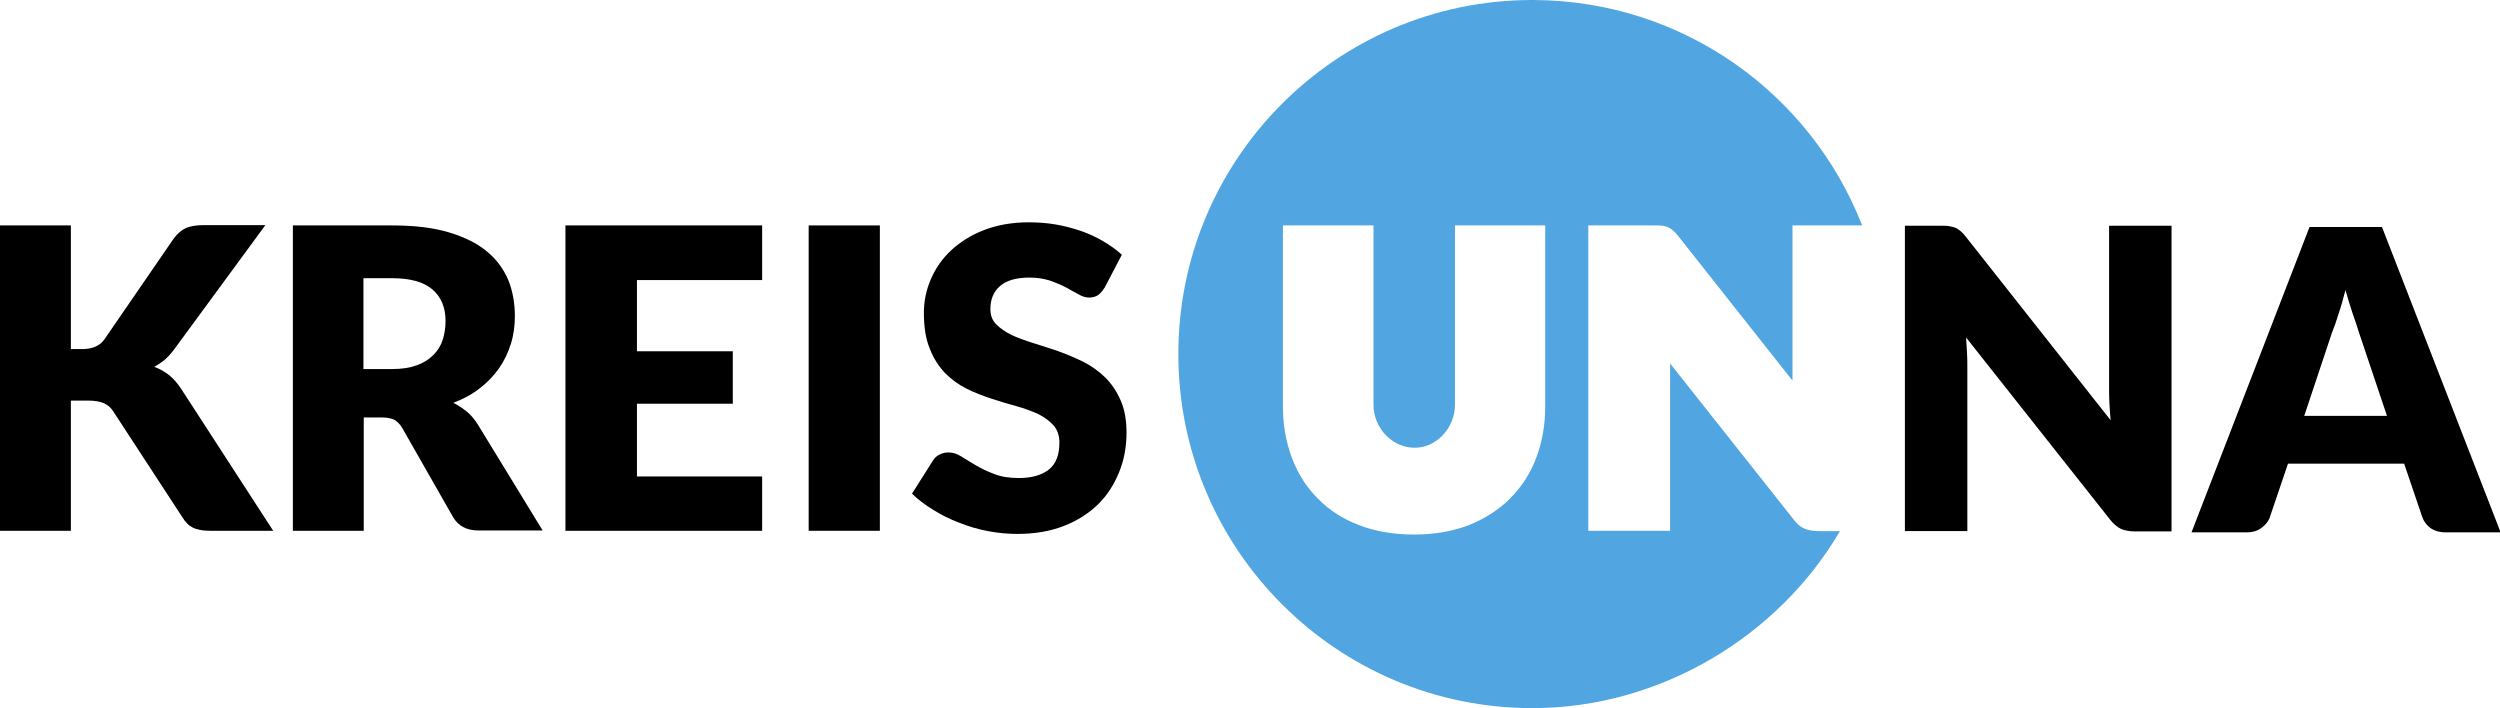
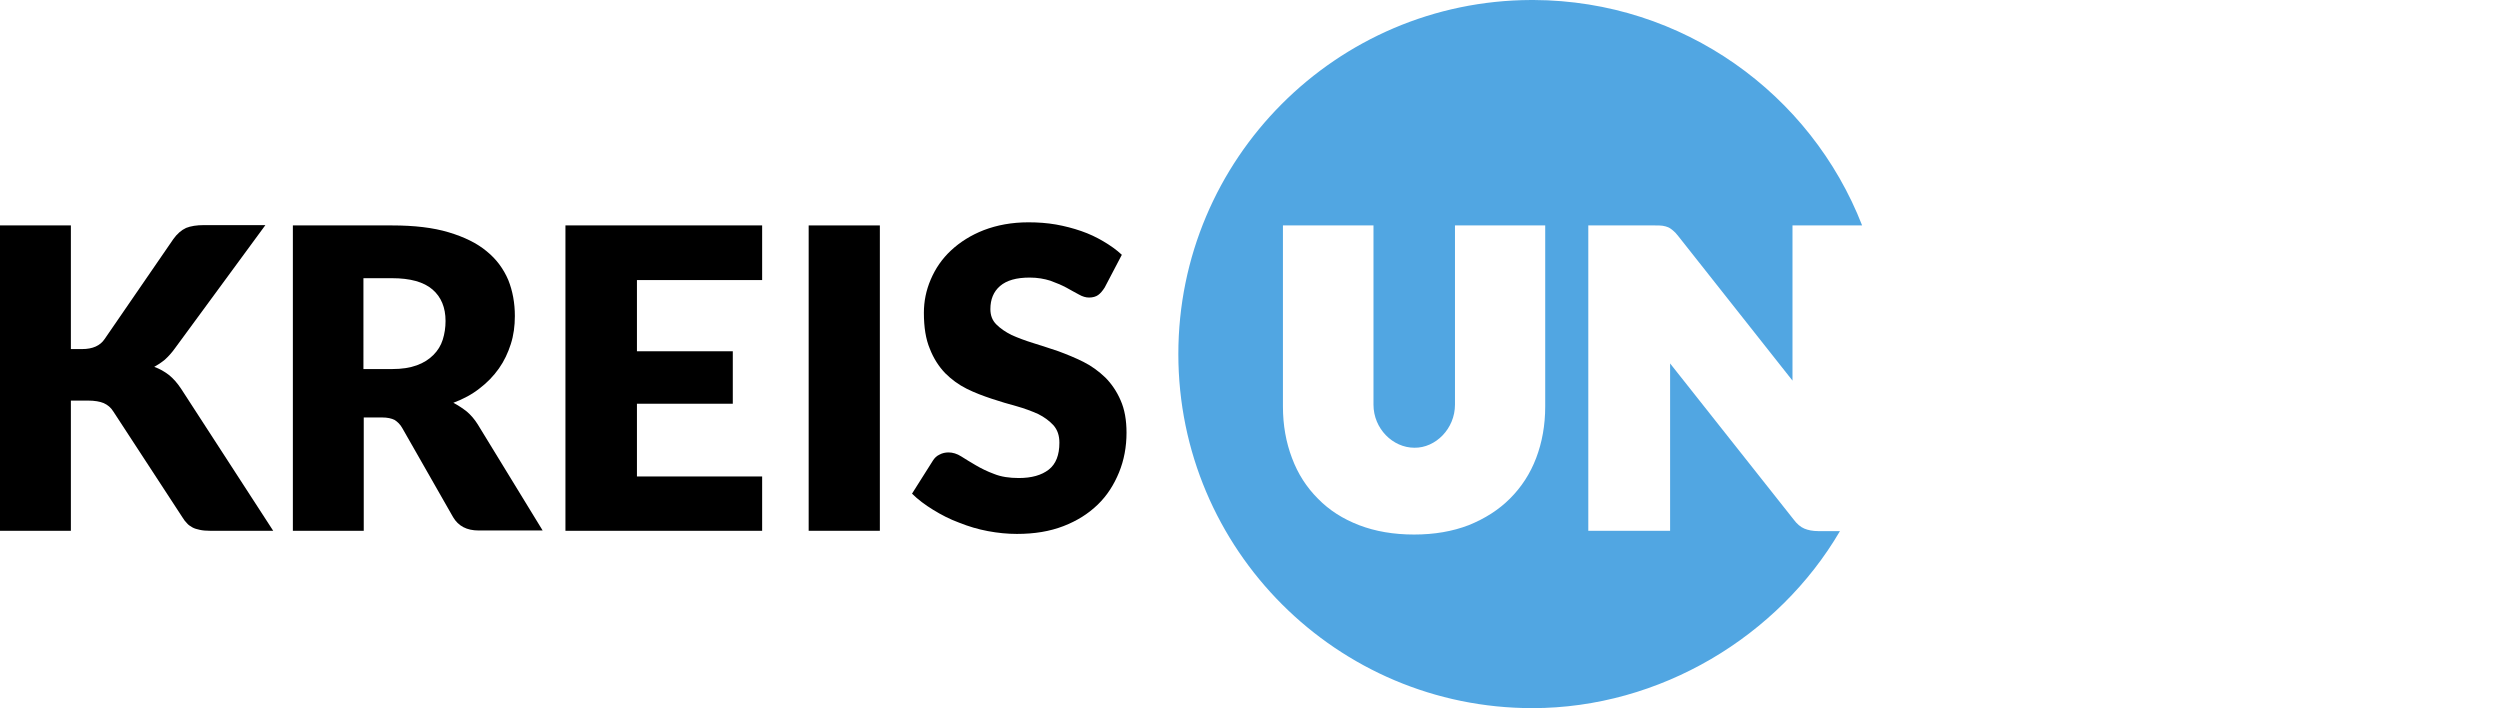
<svg xmlns="http://www.w3.org/2000/svg" xmlns:xlink="http://www.w3.org/1999/xlink" version="1.1" id="Ebene_1" x="0px" y="0px" viewBox="0 0 800.7 226.8" style="enable-background:new 0 0 800.7 226.8;" xml:space="preserve">
  <g>
    <g>
      <g>
        <defs>
          <path id="SVGID_1_" d="M466,129.6V72.2h0h28.9v58c0,6-1,11.5-2.9,16.5c-1.9,5-4.7,9.3-8.4,13c-3.6,3.6-8,6.4-13.2,8.5      c-5.2,2-11,3-17.5,3c-6.5,0-12.4-1-17.6-3c-5.2-2-9.6-4.8-13.2-8.5c-3.6-3.6-6.4-7.9-8.3-13c-1.9-5-2.9-10.5-2.9-16.5v-58h28.9      h0.1v57.4c0,7.7,6.2,13.8,13.1,13.8C459.8,143.5,466,137.3,466,129.6 M490.4,0c-62.4,0.2-113,50.9-113,113.4      c0,62.6,50.8,113.4,113.4,113.4c40.9,0,78.8-23,98.5-56.7h-7c-1.7,0-3.2-0.3-4.4-0.8c-1.2-0.5-2.4-1.5-3.5-3l-39.5-49.9      c0,0.4,0,0.8,0,1.2V170h-6.2h-20V72.2H530c1,0,1.8,0,2.5,0.1c0.7,0.1,1.3,0.3,1.8,0.5c0.5,0.2,1,0.6,1.5,1      c0.5,0.4,1.1,1,1.7,1.8l36.6,46.3V72.2h22.3C580,30.1,539.1,0.2,491.2,0H490.4z" />
        </defs>
        <use xlink:href="#SVGID_1_" style="overflow:visible;fill:#51A6E2;" />
        <clipPath id="SVGID_00000167394748138858556510000013192215086895034273_">
          <use xlink:href="#SVGID_1_" style="overflow:visible;" />
        </clipPath>
      </g>
-       <path d="M746.9,106.5c0.7-1.7,1.4-3.7,2.1-6c0.8-2.3,1.5-4.9,2.2-7.6c0.8,2.7,1.5,5.2,2.3,7.5c0.8,2.3,1.5,4.3,2,6l9,26.8H738    L746.9,106.5z M762.9,72.7h-23.2l-37.8,97.8h17.7c1.9,0,3.5-0.5,4.8-1.5c1.3-1,2.2-2.1,2.6-3.4l5.8-17.1h37.2l5.8,17.1    c0.5,1.4,1.4,2.6,2.6,3.5c1.3,0.9,2.9,1.4,4.9,1.4h17.6L762.9,72.7z M622,72.3h-11.9v97.8h20v-52.4c0-1.4,0-3-0.1-4.6    c-0.1-1.6-0.2-3.3-0.3-5l46.1,58.3c1.1,1.4,2.3,2.4,3.5,3c1.2,0.5,2.7,0.8,4.4,0.8h11.8V72.3h-20v51.8c0,1.6,0,3.2,0.1,5    c0.1,1.8,0.2,3.6,0.4,5.5l-46.4-58.8c-0.6-0.8-1.2-1.4-1.7-1.8c-0.5-0.4-1-0.8-1.5-1c-0.5-0.2-1.1-0.4-1.8-0.5    C623.8,72.3,623,72.3,622,72.3" />
    </g>
    <g>
      <path d="M22.7,111.8h3.6c3.4,0,5.8-1.1,7.2-3.2l22-32c1.2-1.7,2.6-2.9,4.1-3.6c1.5-0.6,3.4-0.9,5.7-0.9h19.7l-29,39.5    c-1,1.4-2.1,2.6-3.2,3.6c-1.1,0.9-2.3,1.7-3.4,2.3c1.7,0.6,3.3,1.5,4.7,2.6c1.4,1.1,2.7,2.6,3.9,4.4L87.5,170H67.3    c-1.3,0-2.4-0.1-3.3-0.3c-0.9-0.2-1.7-0.4-2.4-0.8c-0.7-0.4-1.3-0.8-1.7-1.3c-0.5-0.5-1-1.1-1.4-1.8l-22.2-34    c-0.8-1.3-1.8-2.1-3.1-2.7c-1.2-0.5-2.9-0.8-5-0.8h-5.5V170H0V72.2h22.7V111.8z" />
      <path d="M116.5,133.9V170H93.8V72.2h31.8c7.1,0,13.1,0.7,18.1,2.2c5,1.5,9.1,3.5,12.2,6.1c3.2,2.6,5.4,5.7,6.9,9.2    c1.4,3.5,2.1,7.4,2.1,11.5c0,3.2-0.4,6.2-1.3,9c-0.9,2.8-2.1,5.4-3.8,7.8s-3.7,4.5-6.2,6.4c-2.4,1.9-5.2,3.4-8.4,4.6    c1.5,0.8,2.9,1.7,4.3,2.8c1.3,1.1,2.5,2.5,3.5,4.1l20.8,34h-20.5c-3.8,0-6.5-1.4-8.2-4.3l-16.2-28.4c-0.7-1.3-1.6-2.1-2.5-2.7    c-1-0.5-2.3-0.8-4.1-0.8H116.5z M116.5,118.2h9.1c3.1,0,5.7-0.4,7.9-1.2c2.2-0.8,3.9-1.9,5.3-3.3c1.4-1.4,2.4-3,3-4.9    c0.6-1.9,0.9-3.9,0.9-6c0-4.3-1.4-7.7-4.2-10.1c-2.8-2.4-7.1-3.6-13-3.6h-9.1V118.2z" />
      <path d="M244.1,72.2v17.5H204v22.8h30.7v16.8H204v23.3h40.1V170h-63V72.2H244.1z" />
      <path d="M281.8,170H259V72.2h22.8V170z" />
      <path d="M353.8,92.1c-0.7,1.1-1.4,1.9-2.1,2.4c-0.7,0.5-1.7,0.8-2.9,0.8c-1,0-2.1-0.3-3.3-1c-1.2-0.6-2.5-1.4-4-2.2    c-1.5-0.8-3.2-1.5-5.1-2.2c-1.9-0.6-4.1-1-6.6-1c-4.3,0-7.4,0.9-9.5,2.7c-2.1,1.8-3.1,4.3-3.1,7.4c0,2,0.6,3.6,1.9,4.9    c1.3,1.3,2.9,2.4,4.9,3.4c2,0.9,4.4,1.8,7,2.6c2.6,0.8,5.3,1.7,8,2.6c2.7,1,5.4,2.1,8,3.4c2.6,1.3,4.9,3,7,5c2,2,3.7,4.5,4.9,7.3    c1.3,2.9,1.9,6.4,1.9,10.4c0,4.5-0.8,8.8-2.4,12.7c-1.6,3.9-3.8,7.4-6.8,10.3c-3,2.9-6.6,5.2-11,6.9c-4.4,1.7-9.3,2.5-14.9,2.5    c-3,0-6.1-0.3-9.3-0.9c-3.2-0.6-6.2-1.5-9.2-2.7c-3-1.1-5.7-2.5-8.3-4.1c-2.6-1.6-4.9-3.3-6.8-5.2l6.7-10.6    c0.5-0.8,1.2-1.5,2.1-1.9c0.9-0.5,1.9-0.7,2.9-0.7c1.3,0,2.7,0.4,4.1,1.3c1.4,0.9,2.9,1.8,4.6,2.8c1.7,1,3.7,2,5.9,2.8    c2.2,0.9,4.9,1.3,7.9,1.3c4.1,0,7.3-0.9,9.6-2.7c2.3-1.8,3.4-4.7,3.4-8.6c0-2.3-0.6-4.1-1.9-5.6c-1.3-1.4-2.9-2.6-4.9-3.6    c-2-0.9-4.4-1.8-6.9-2.5c-2.6-0.7-5.3-1.5-8-2.4c-2.7-0.9-5.4-1.9-8-3.2c-2.6-1.3-4.9-3-6.9-5c-2-2.1-3.7-4.7-4.9-7.8    c-1.3-3.1-1.9-6.9-1.9-11.5c0-3.7,0.7-7.2,2.2-10.7c1.5-3.5,3.6-6.6,6.5-9.3c2.9-2.7,6.4-4.9,10.5-6.5c4.2-1.6,8.9-2.5,14.3-2.5    c3,0,5.9,0.2,8.8,0.7c2.8,0.5,5.5,1.2,8.1,2.1c2.6,0.9,4.9,2,7.1,3.3c2.2,1.3,4.2,2.7,5.9,4.3L353.8,92.1z" />
    </g>
  </g>
</svg>